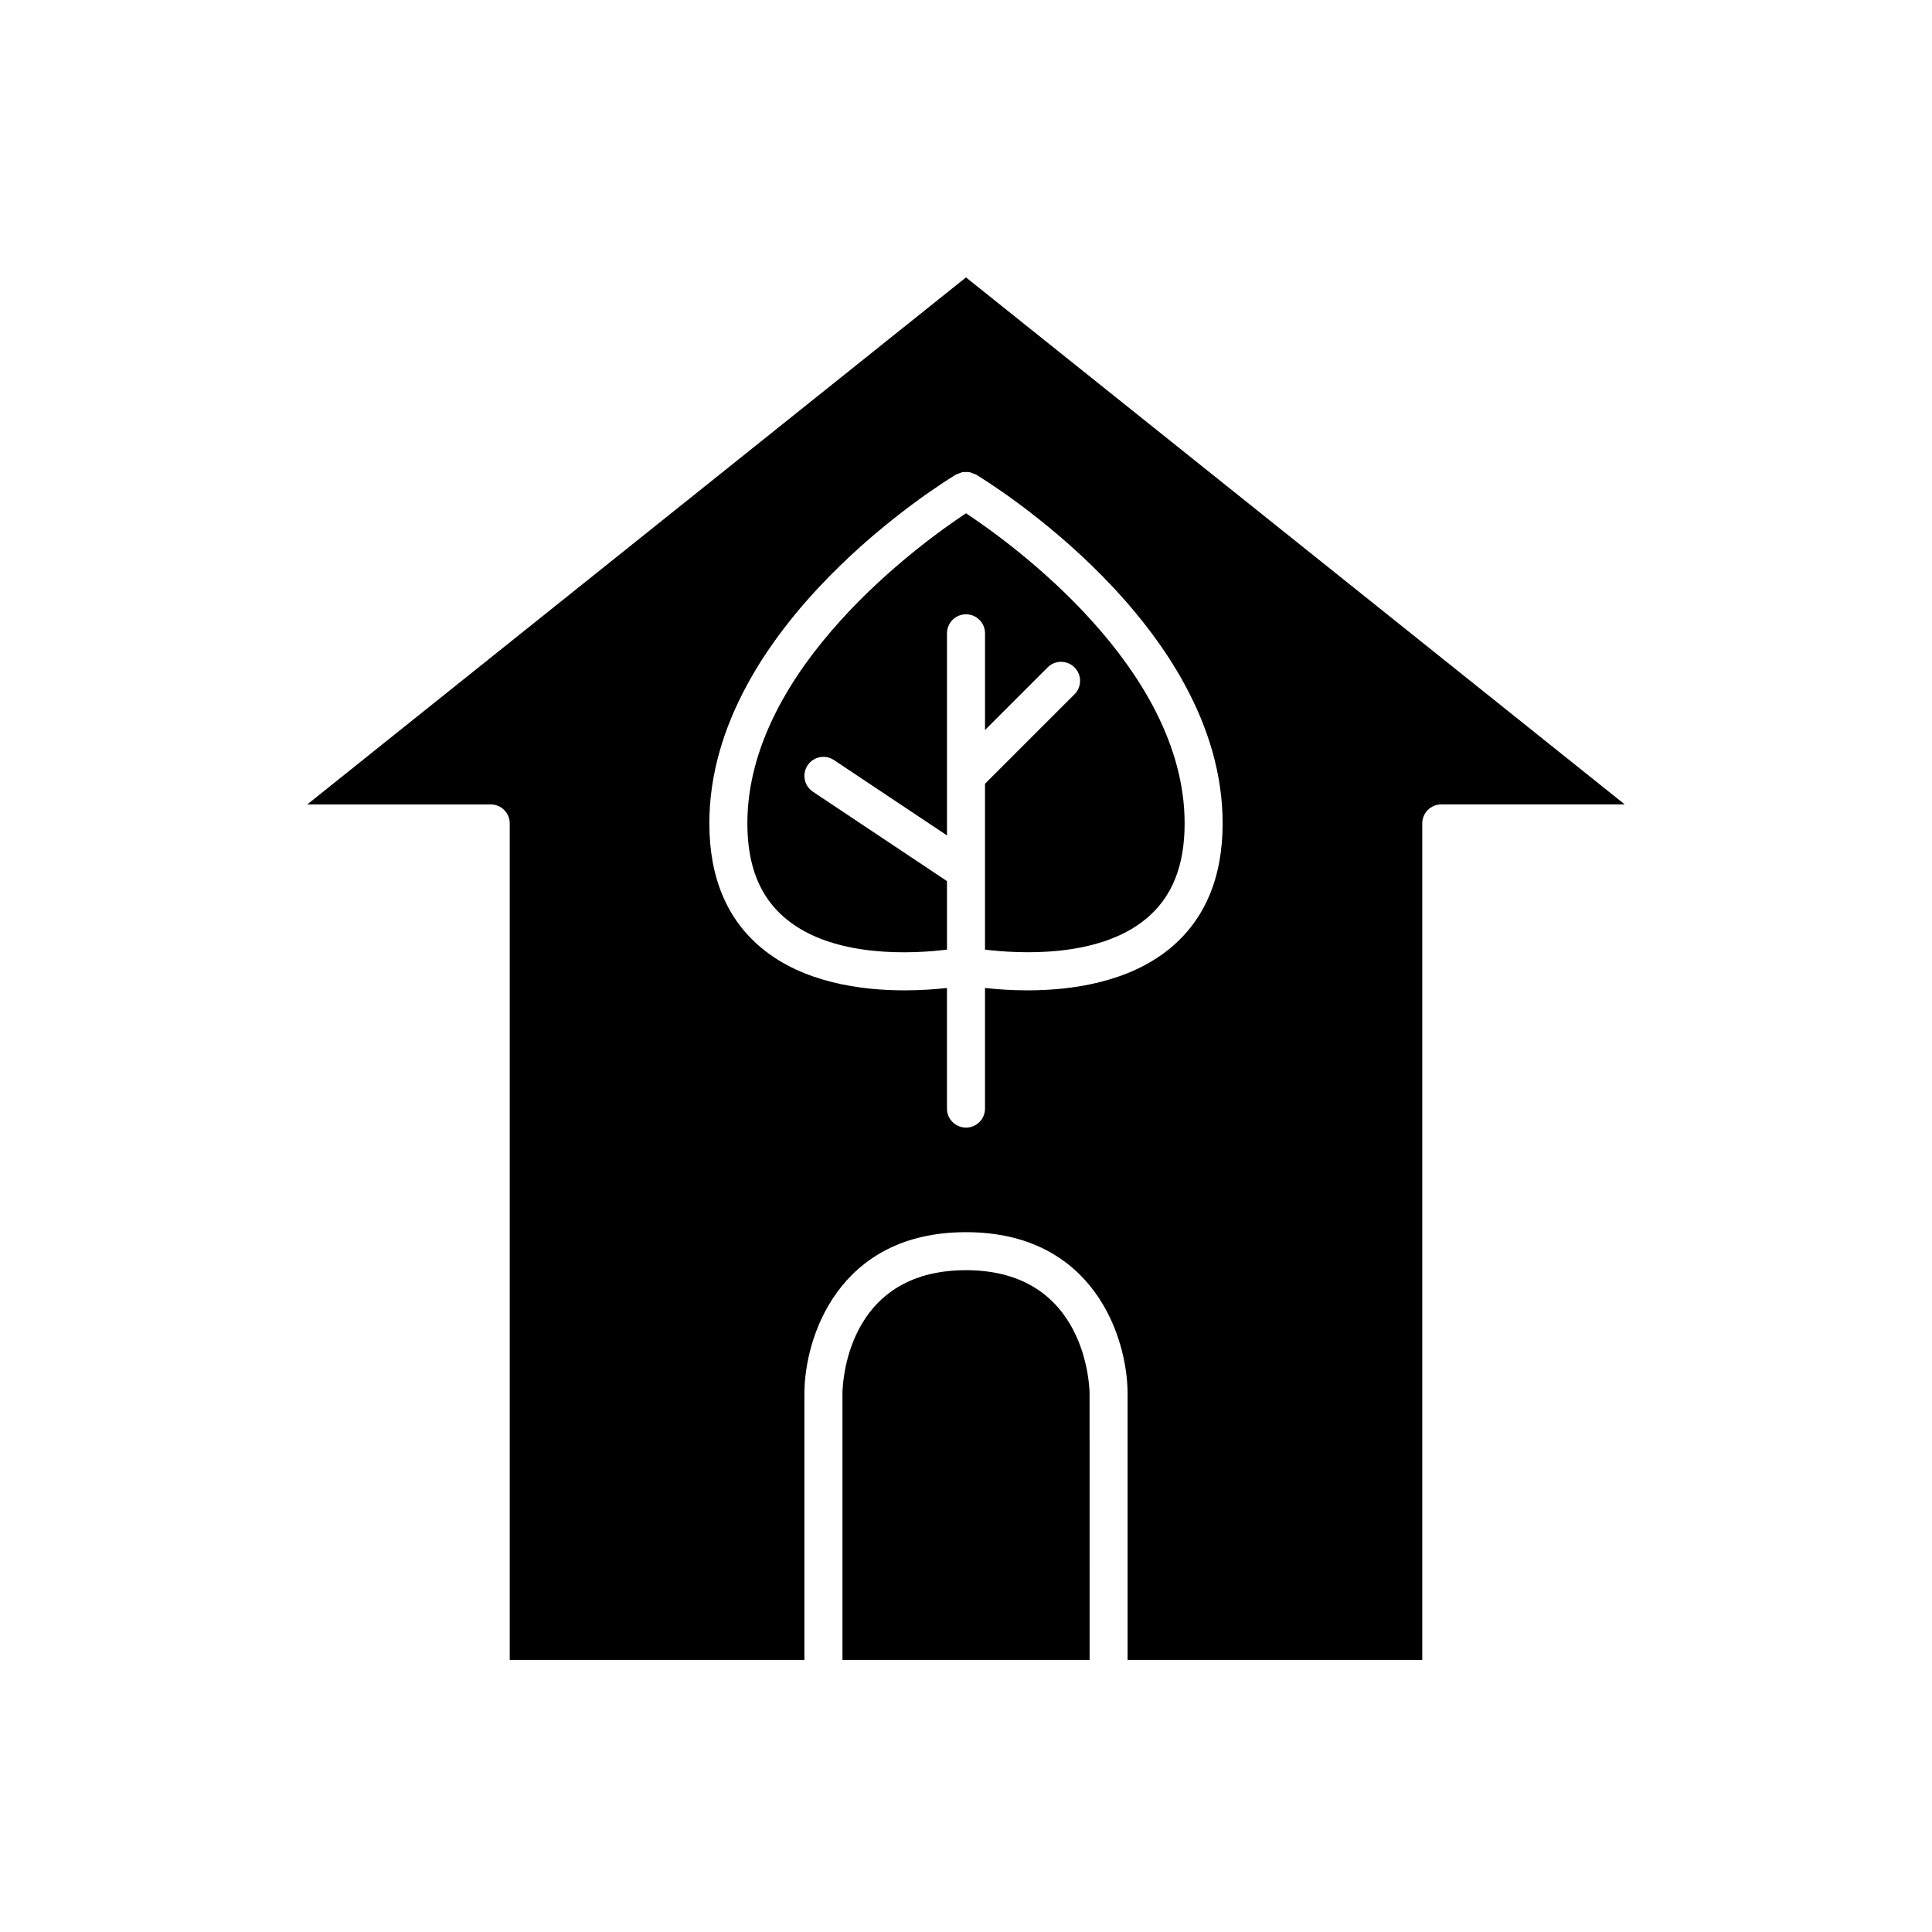
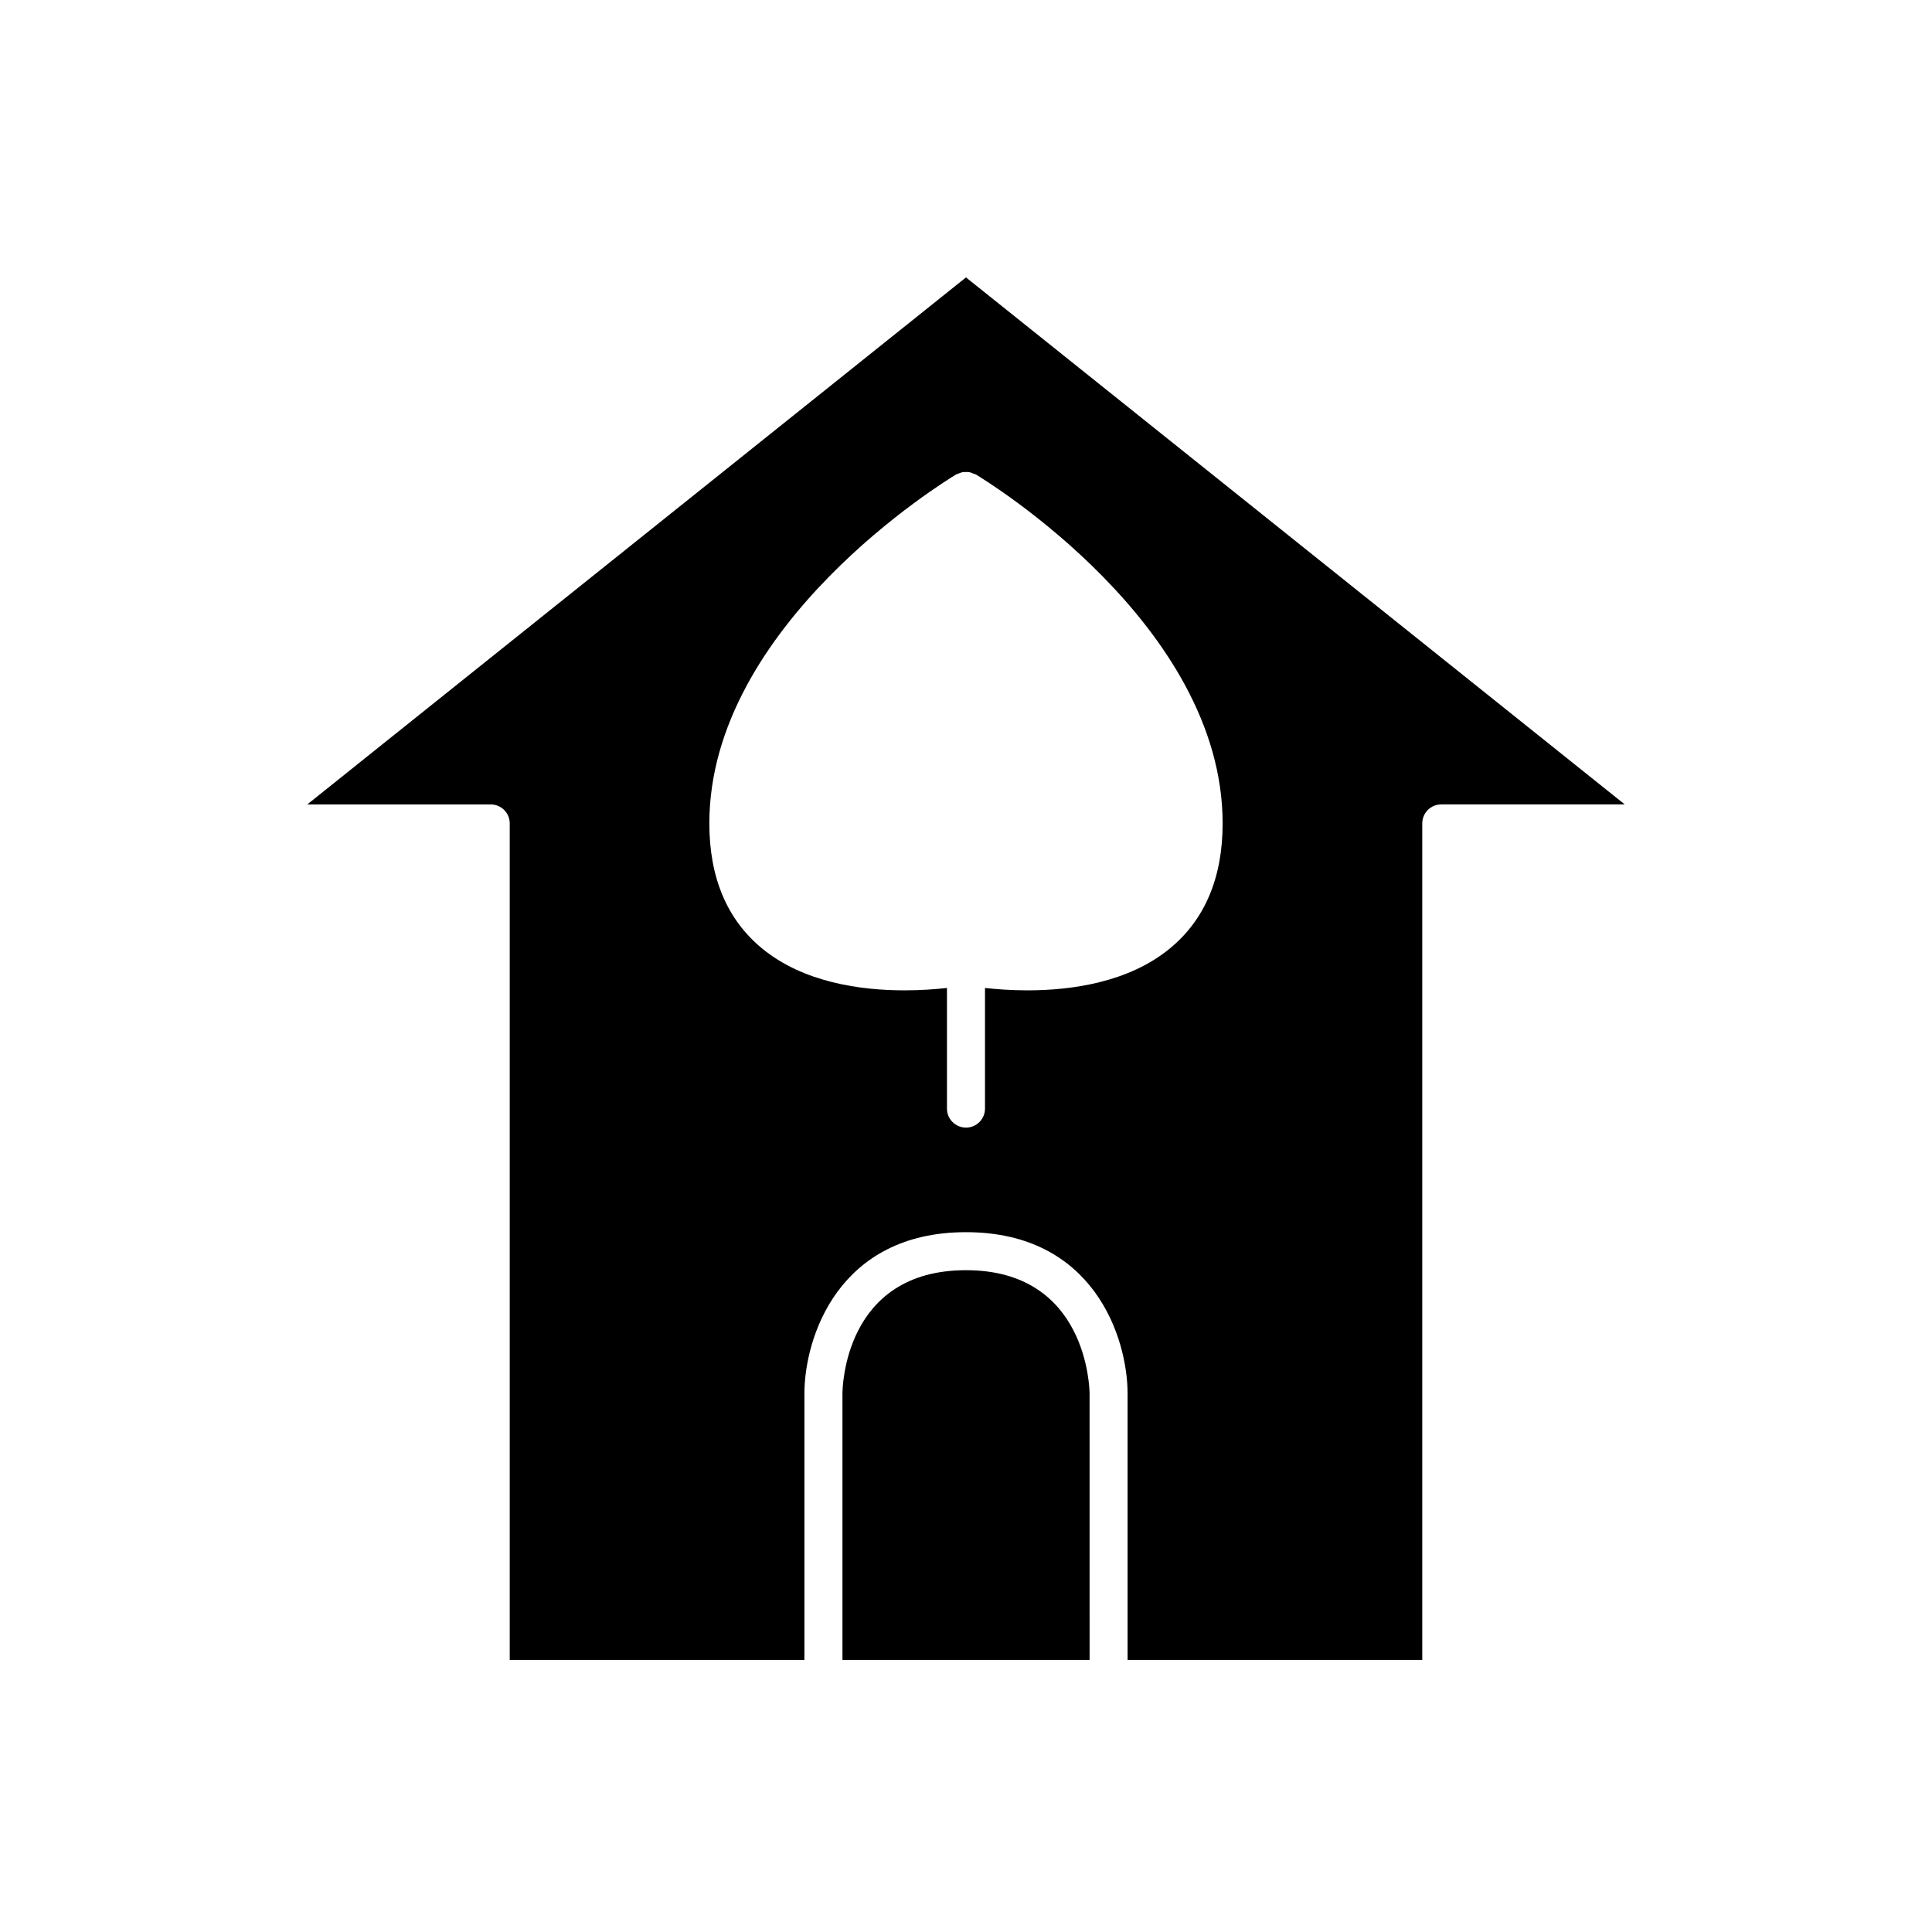
<svg xmlns="http://www.w3.org/2000/svg" fill="#000000" width="800px" height="800px" version="1.1" viewBox="144 144 512 512">
  <g>
-     <path d="m342.06 362.21c0 11.379 3.379 19.676 10.336 25.379 12.723 10.434 33.805 9.152 42.566 8.07v-18.156l-35.543-23.695c-2.316-1.543-2.941-4.672-1.398-6.988 1.543-2.316 4.668-2.949 6.988-1.398l29.953 19.973v-53.562c0-2.781 2.254-5.039 5.039-5.039 2.781 0 5.039 2.254 5.039 5.039v25.625l16.59-16.59c1.969-1.969 5.156-1.969 7.125 0s1.969 5.156 0 7.125l-23.719 23.711v43.953c8.777 1.074 29.91 2.332 42.586-8.082 6.941-5.699 10.316-13.996 10.316-25.363 0-41.344-46.379-74.551-57.934-82.184-11.551 7.641-57.945 40.91-57.945 82.184z" />
    <path d="m225.43 357.18h48.617c2.781 0 5.039 2.254 5.039 5.039v221.68h78.09v-70.535c0-14.812 8.949-42.824 42.824-42.824s42.824 28.012 42.824 42.824v70.535l7.555-0.004h70.535v-221.68c0-2.781 2.254-5.039 5.039-5.039h48.613l-174.57-139.66zm176.51-87.68c0.215 0.09 0.445 0.109 0.652 0.23 2.668 1.602 65.418 39.855 65.418 92.484 0 14.383-4.719 25.543-14.023 33.172-10.965 8.992-26.09 11.066-37.707 11.066-4.406 0-8.27-0.301-11.246-0.633v31.969c0 2.781-2.254 5.039-5.039 5.039-2.781 0-5.039-2.254-5.039-5.039v-31.969c-2.981 0.332-6.84 0.633-11.246 0.633-11.617 0-26.738-2.074-37.707-11.066-9.301-7.625-14.02-18.785-14.02-33.172 0-52.629 62.75-90.887 65.422-92.488 0.199-0.121 0.426-0.137 0.633-0.227 0.332-0.145 0.664-0.293 1.012-0.359 0.309-0.059 0.625-0.047 0.941-0.051 0.324 0 0.648-0.012 0.965 0.051 0.332 0.074 0.656 0.219 0.984 0.359z" />
    <path d="m432.75 513.36c-0.008-1.324-0.562-32.746-32.746-32.746-32.375 0-32.746 31.41-32.746 32.746v70.535h65.496z" />
  </g>
</svg>